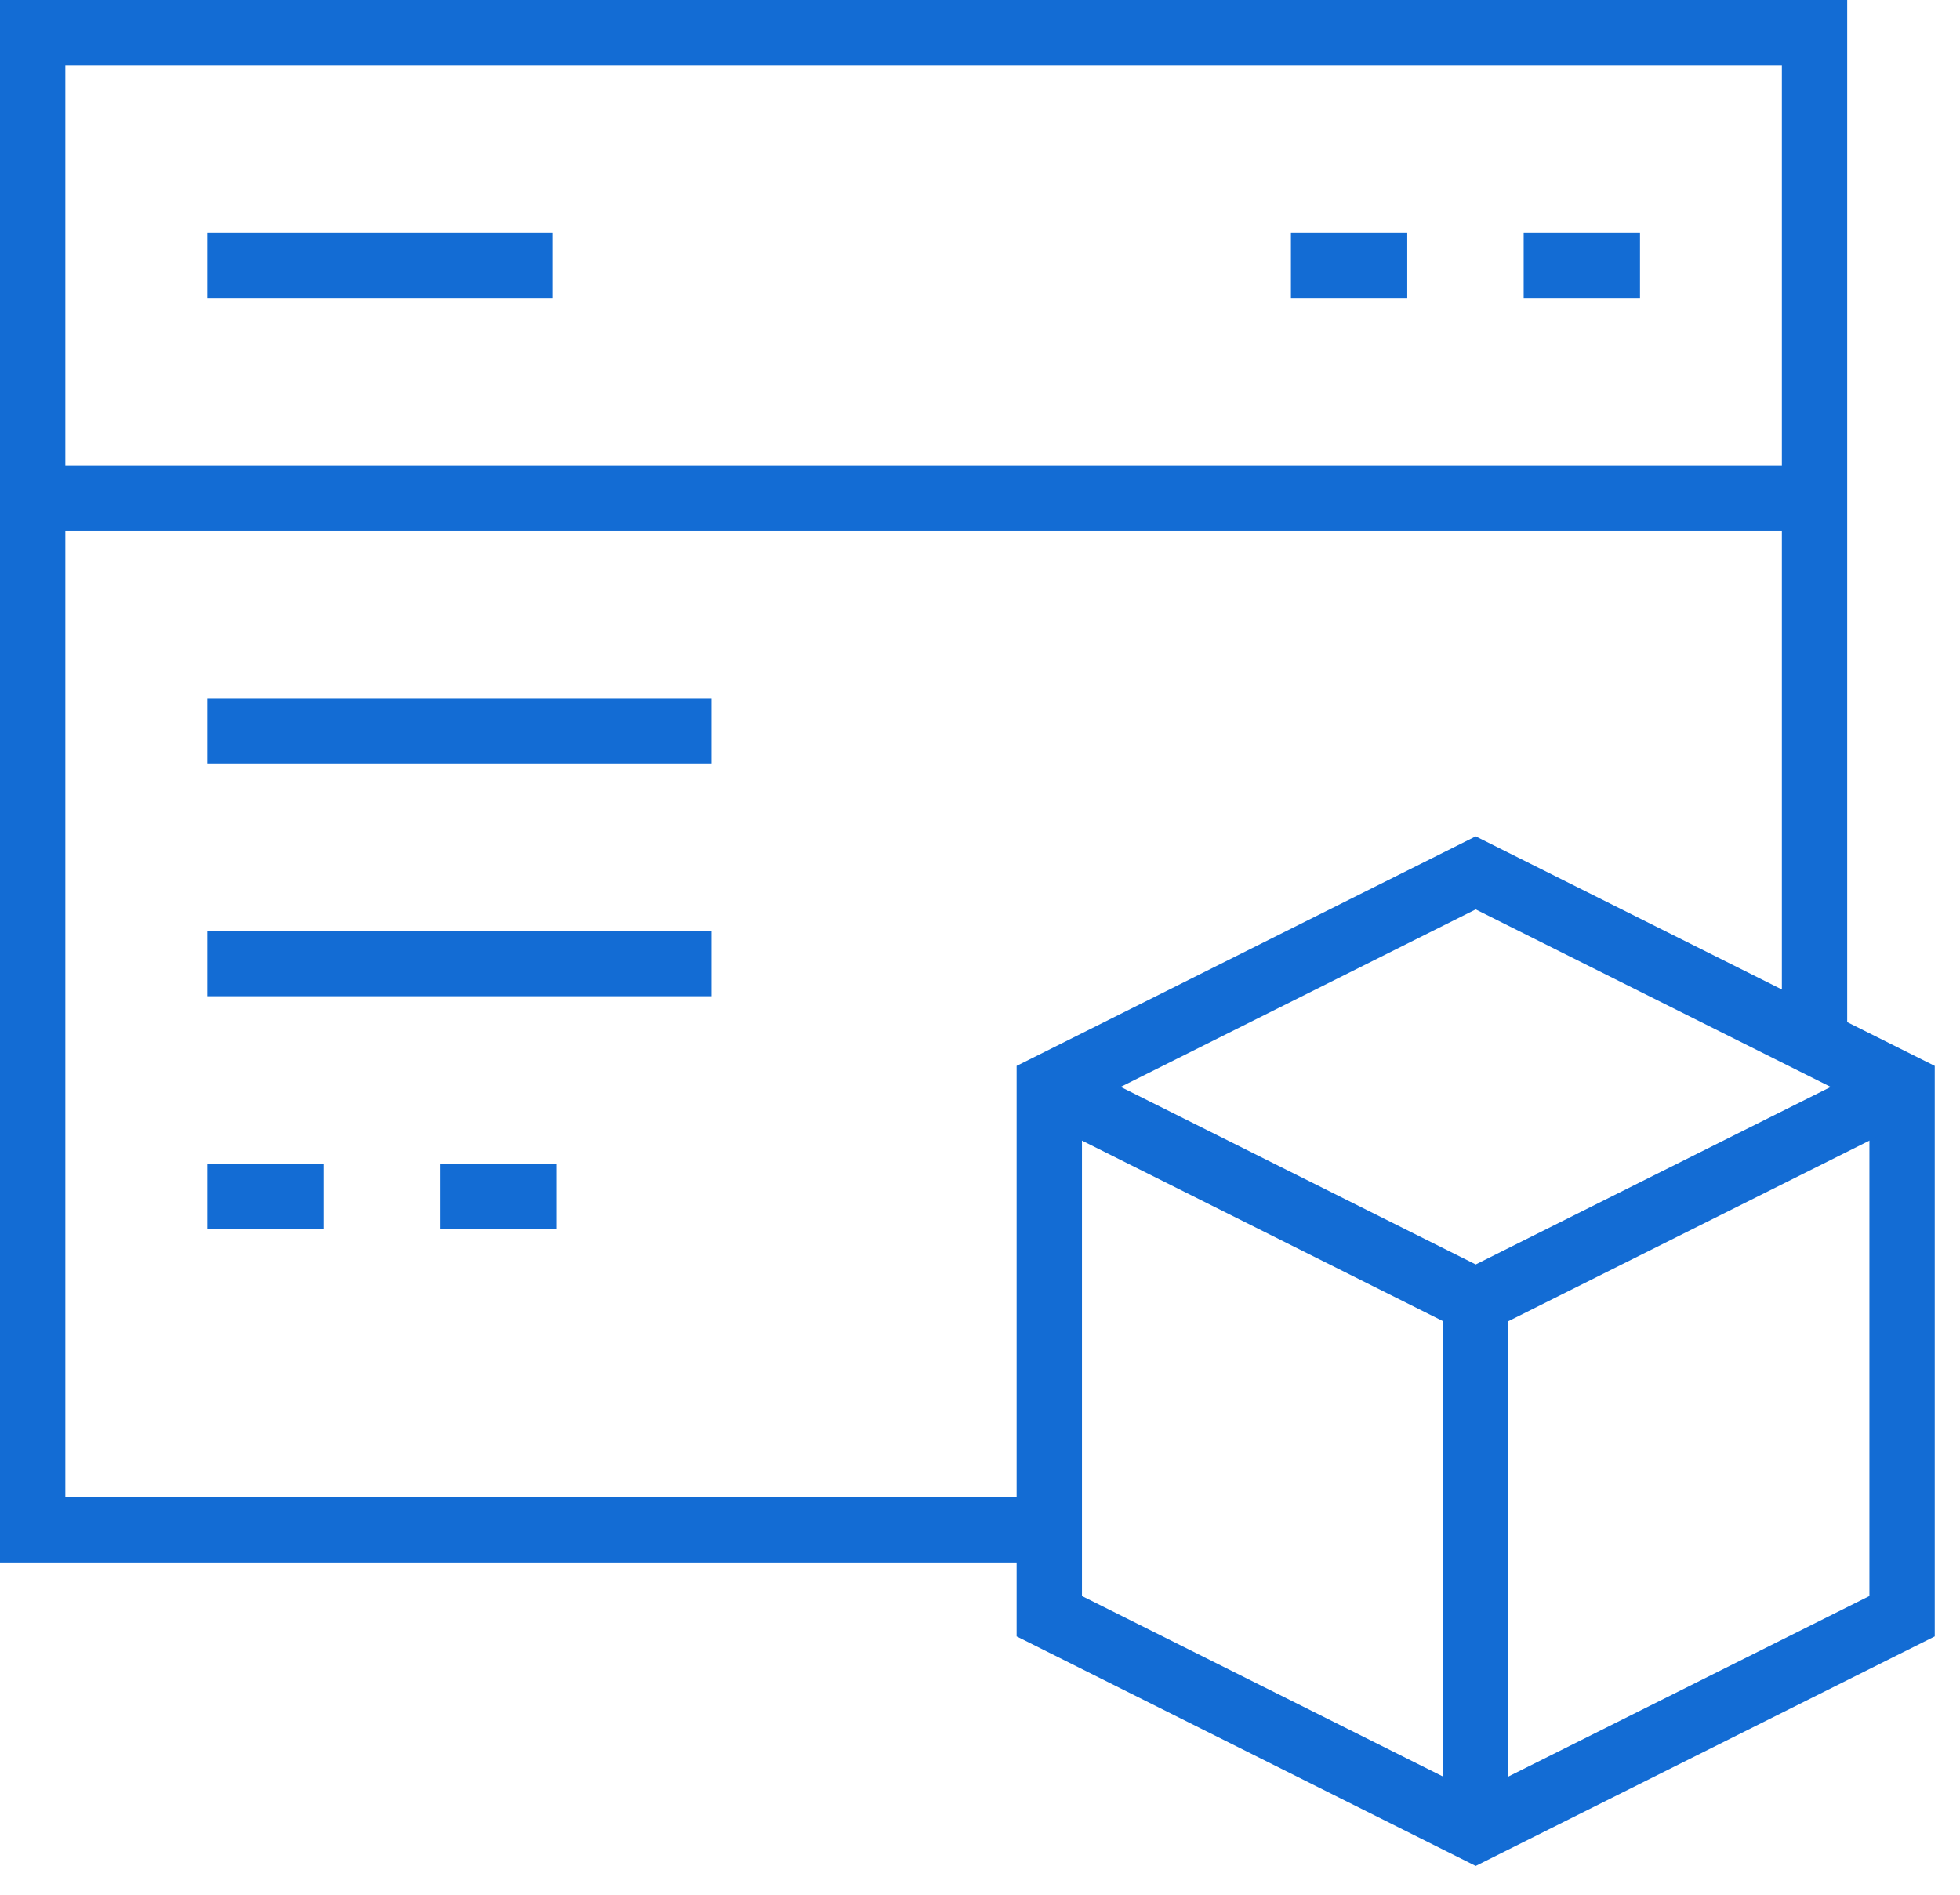
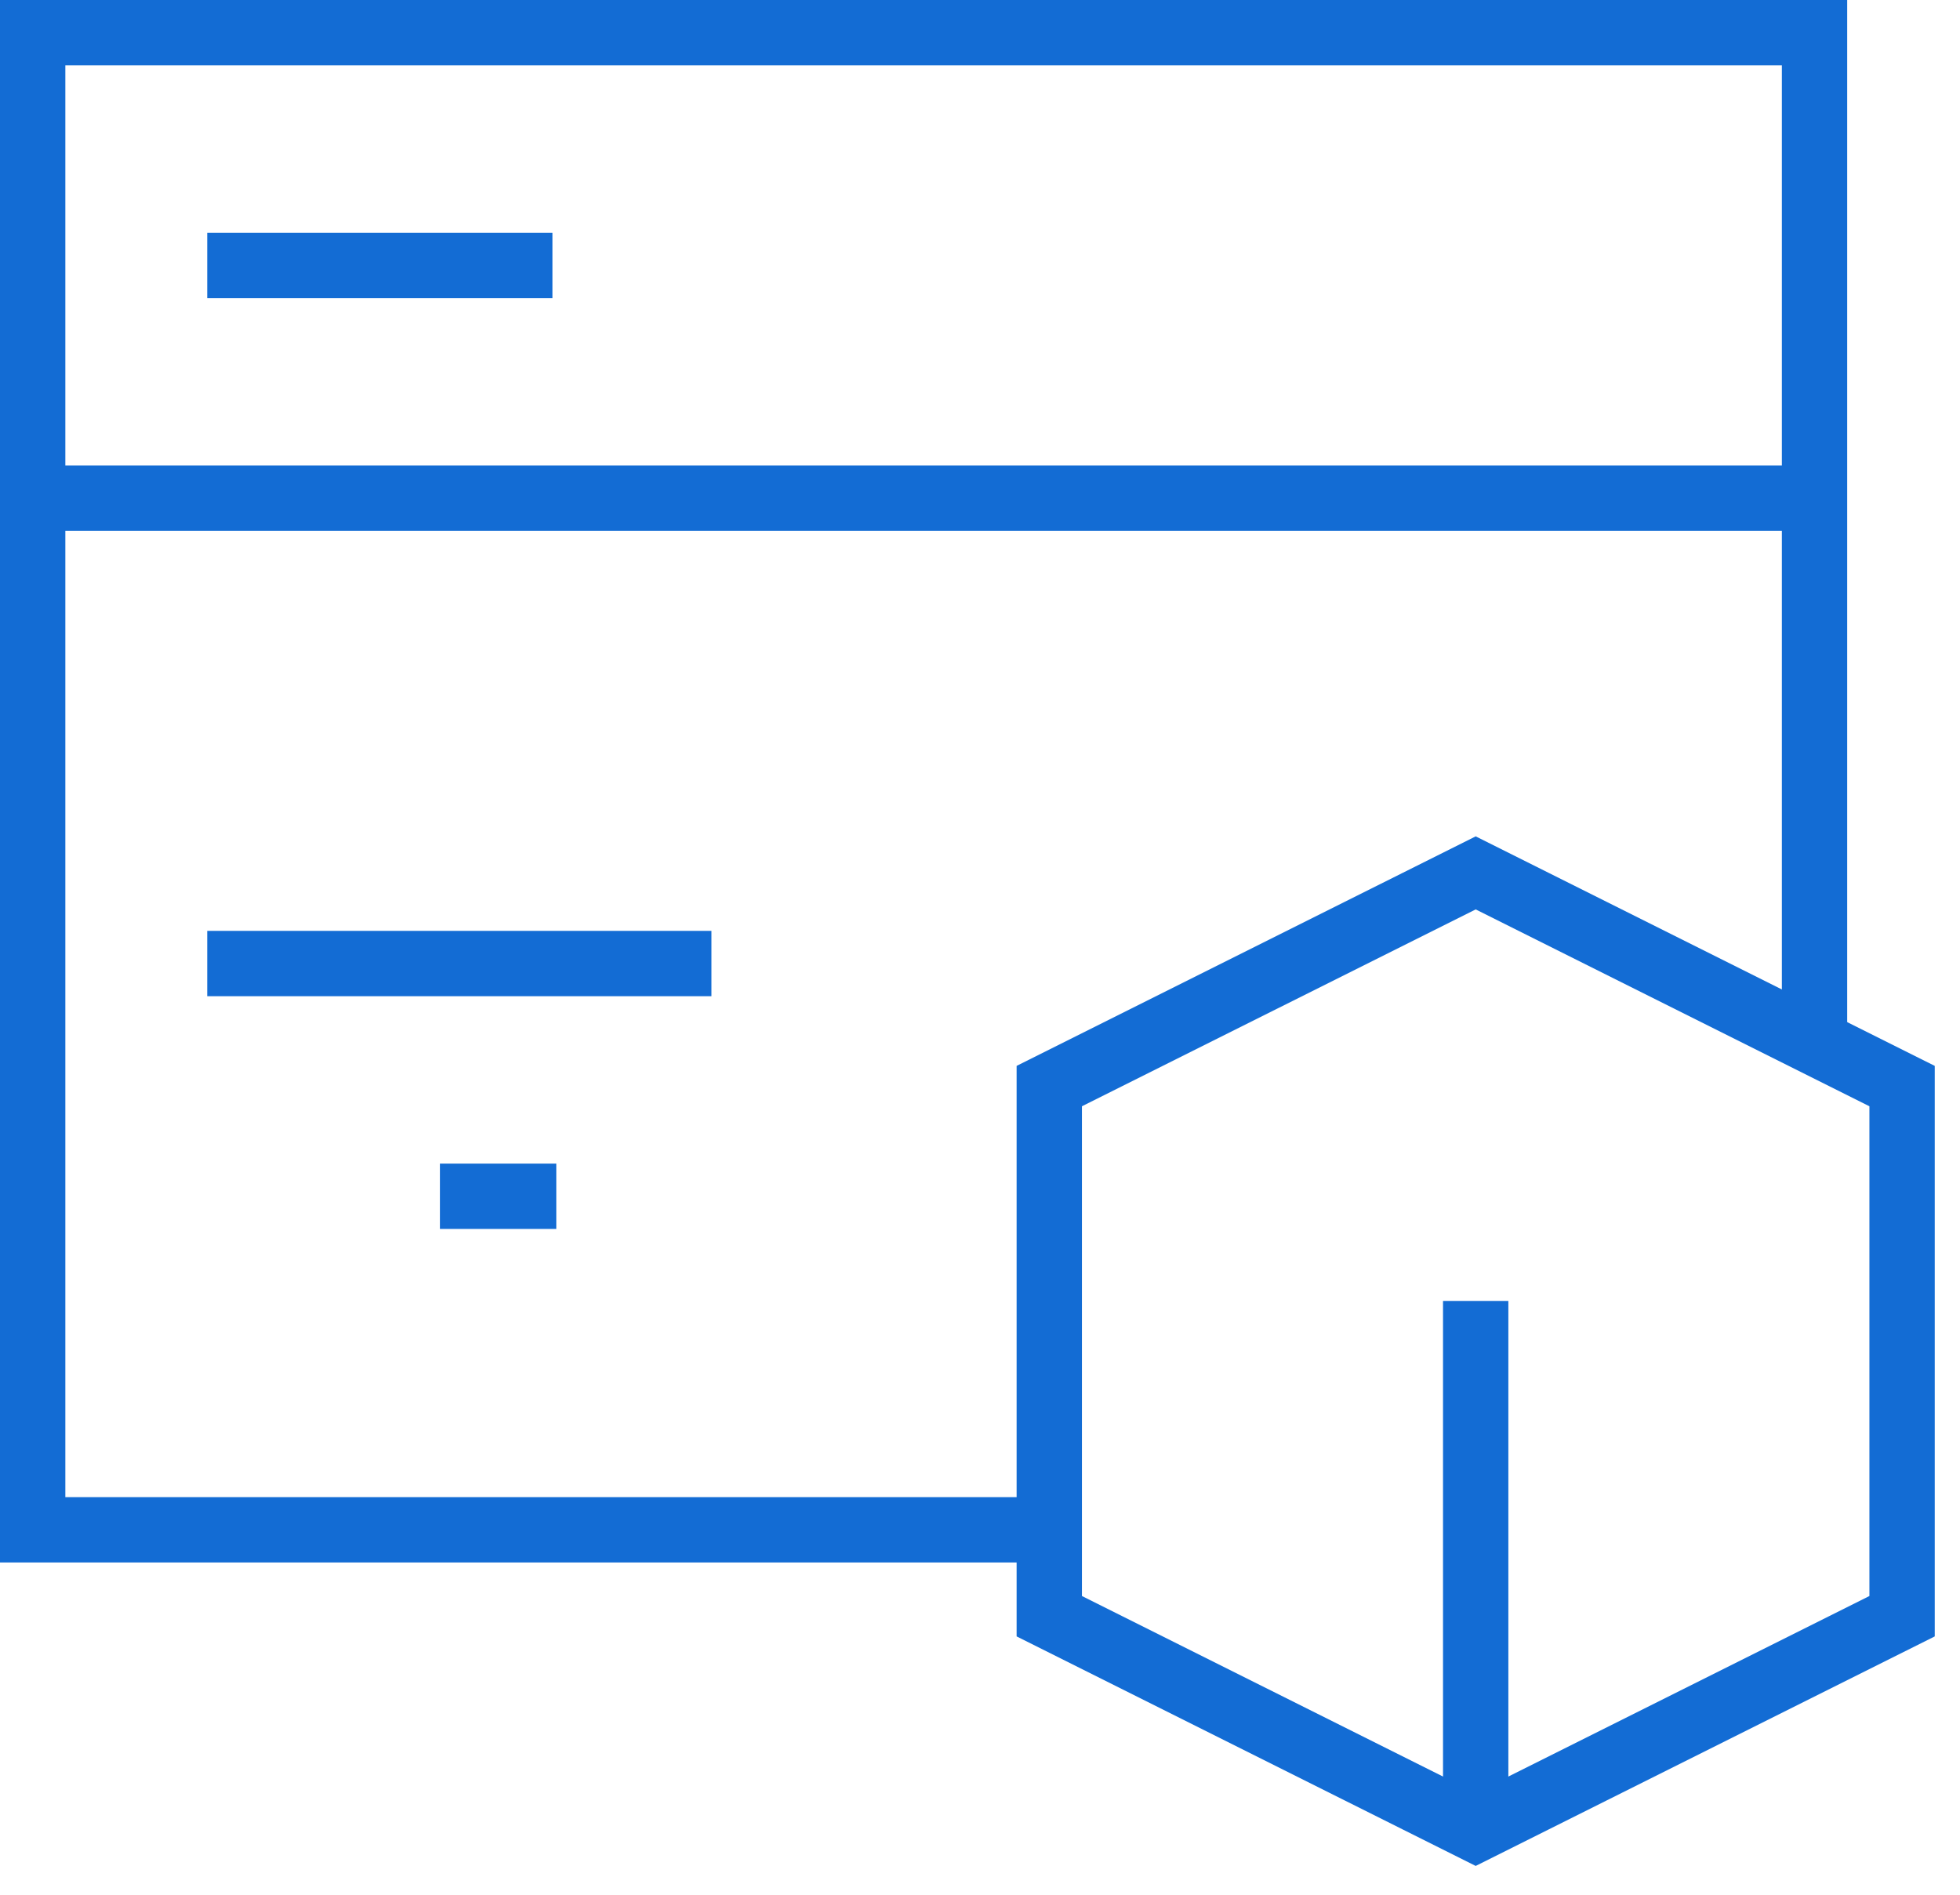
<svg xmlns="http://www.w3.org/2000/svg" width="60" height="58" viewBox="0 0 60 58" fill="none">
  <path d="M32.122 46.829H1V1H55.547V31.918" stroke="#136CD4" stroke-width="2" stroke-miterlimit="10" />
  <path d="M1.949 15.247H54.596" stroke="#136CD4" stroke-width="2" stroke-miterlimit="10" />
-   <path d="M46.643 8.124H50.204" stroke="#136CD4" stroke-width="2" stroke-miterlimit="10" />
-   <path d="M39.518 8.124H43.079" stroke="#136CD4" stroke-width="2" stroke-miterlimit="10" />
  <path d="M6.344 8.124H16.911" stroke="#136CD4" stroke-width="2" stroke-miterlimit="10" />
-   <path d="M6.344 22.371H21.779" stroke="#136CD4" stroke-width="2" stroke-miterlimit="10" />
  <path d="M6.344 29.495H21.779" stroke="#136CD4" stroke-width="2" stroke-miterlimit="10" />
  <path d="M58.227 33.246L45.174 26.72L32.121 33.246V49.474L45.174 56L58.227 49.474V33.246Z" stroke="#136CD4" stroke-width="2" stroke-miterlimit="10" />
-   <path d="M32.107 33.29L45.175 39.824L58.124 33.349" stroke="#136CD4" stroke-width="2" stroke-miterlimit="10" />
  <path d="M45.174 39.823V55.976" stroke="#136CD4" stroke-width="2" stroke-miterlimit="10" />
-   <path d="M6.344 36.619H9.906" stroke="#136CD4" stroke-width="2" stroke-miterlimit="10" />
  <path d="M13.467 36.619H17.029" stroke="#136CD4" stroke-width="2" stroke-miterlimit="10" />
</svg>